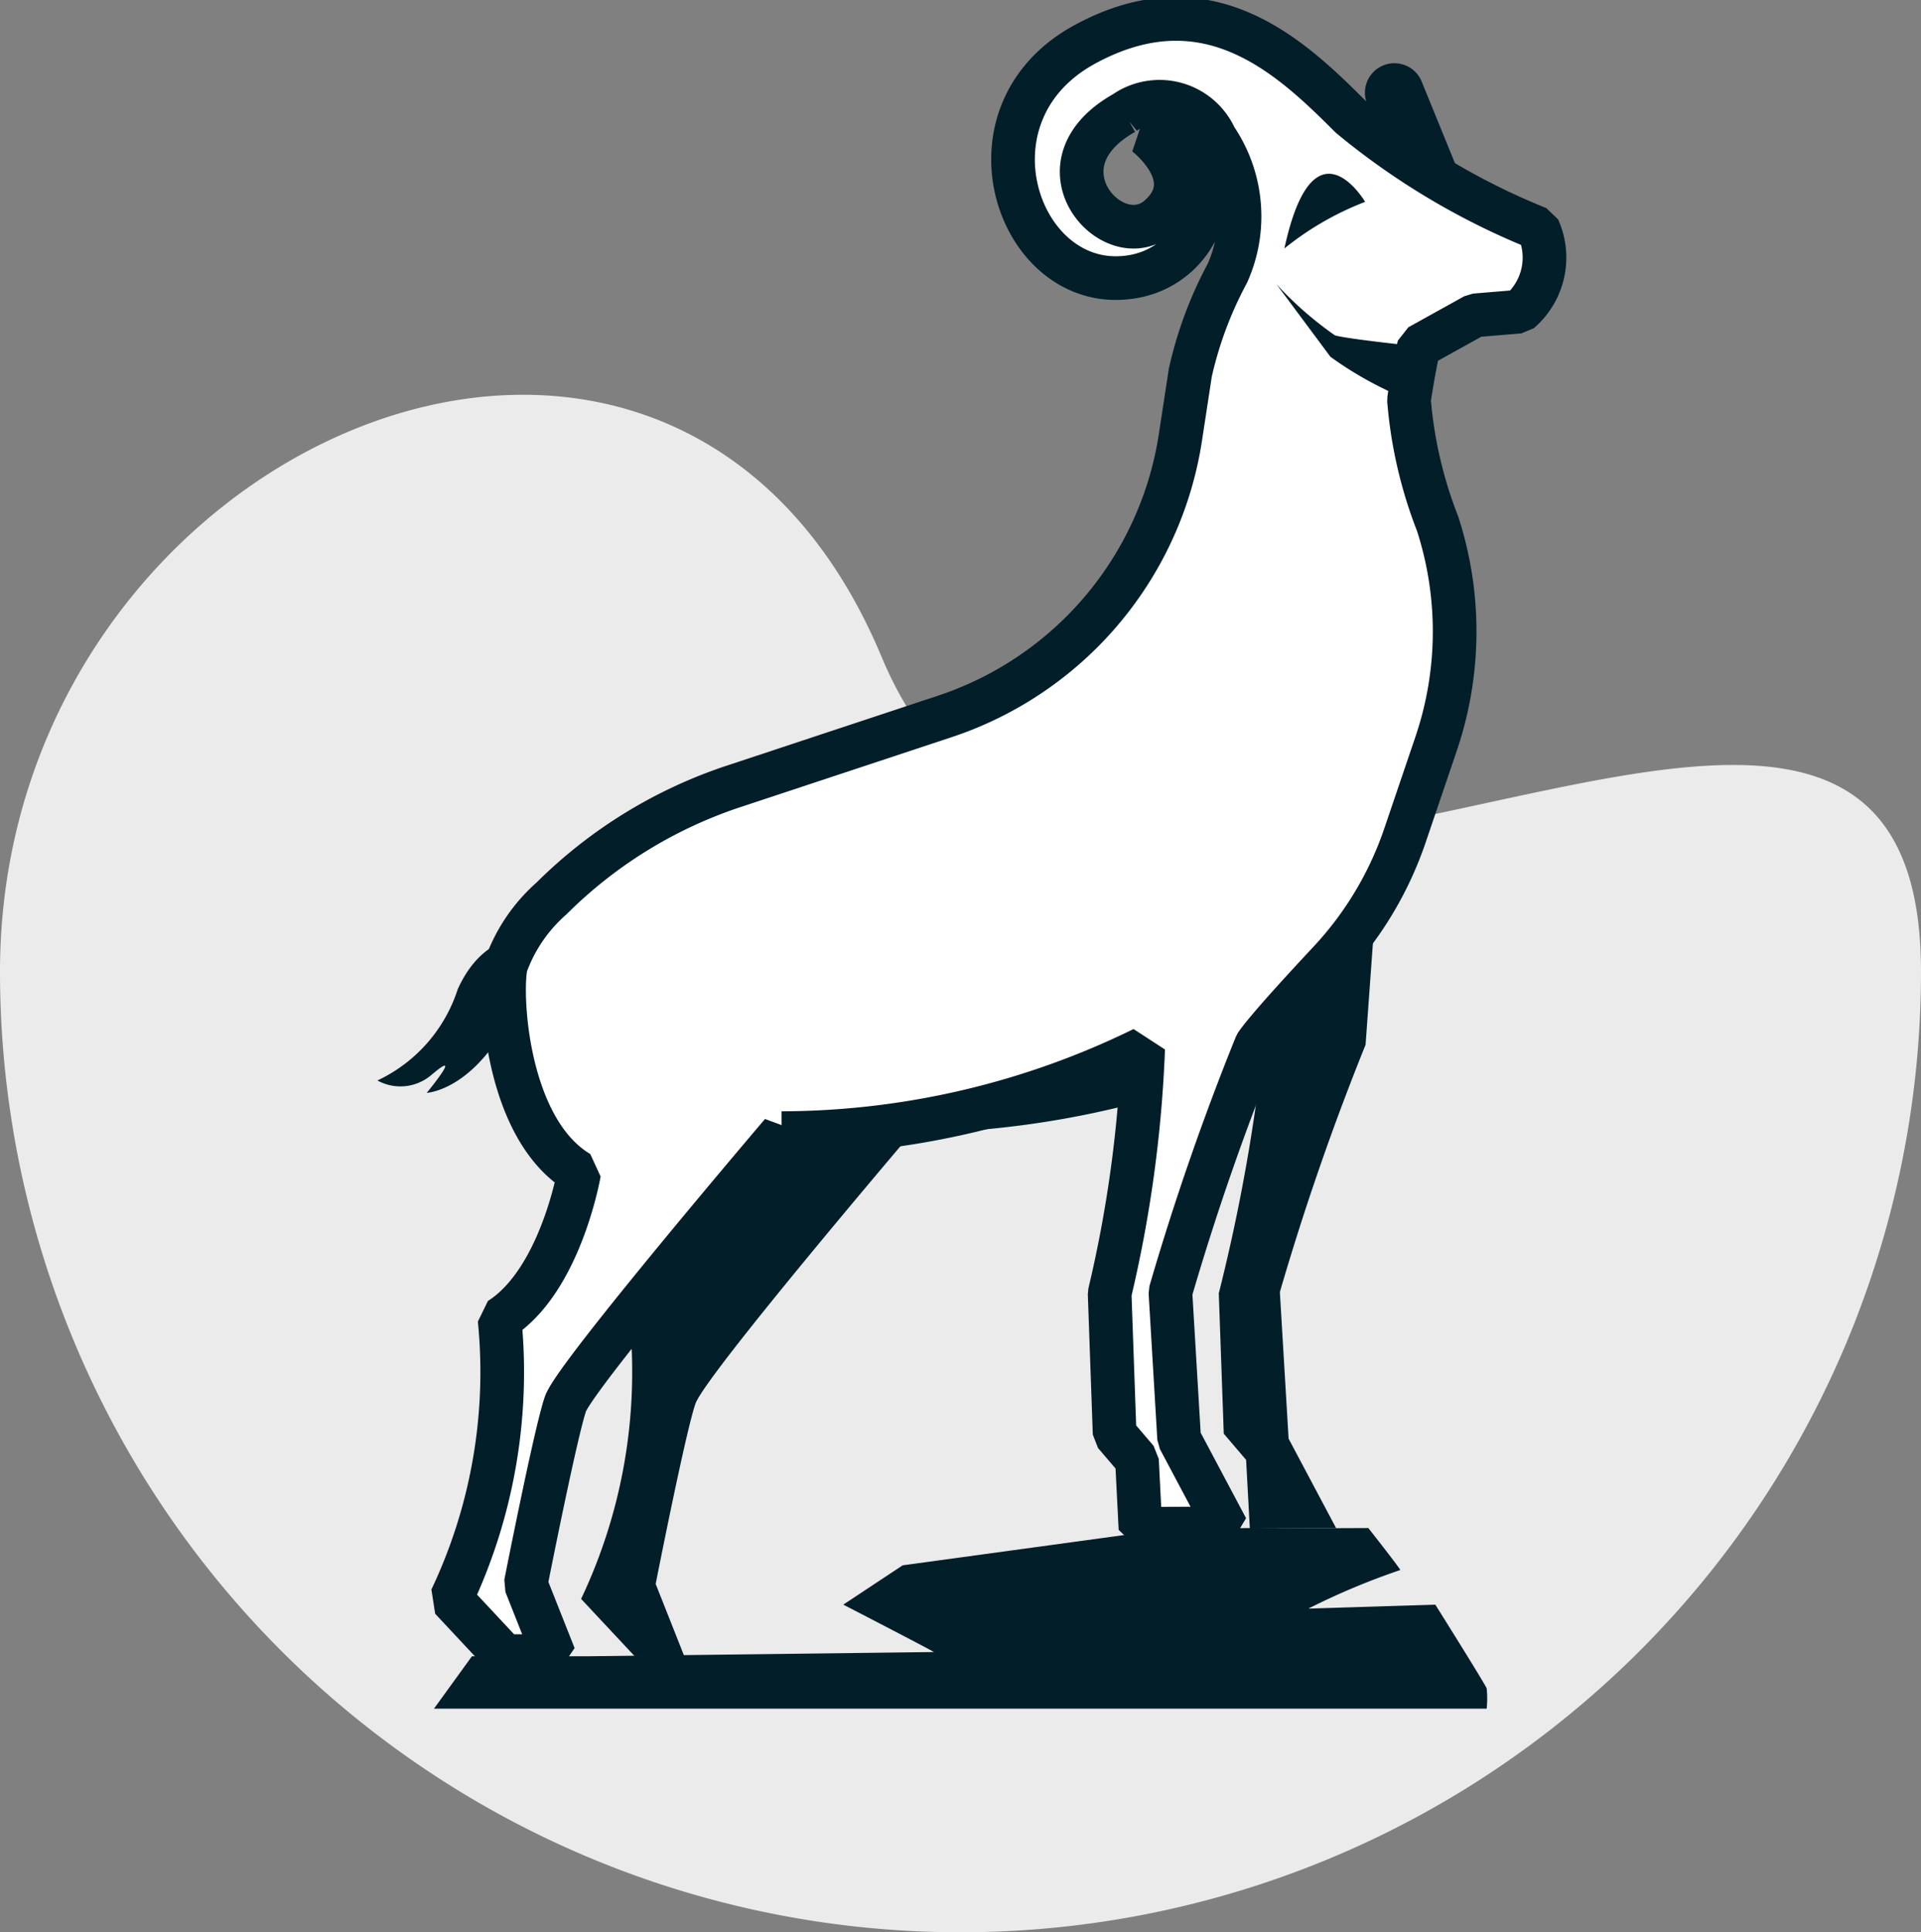
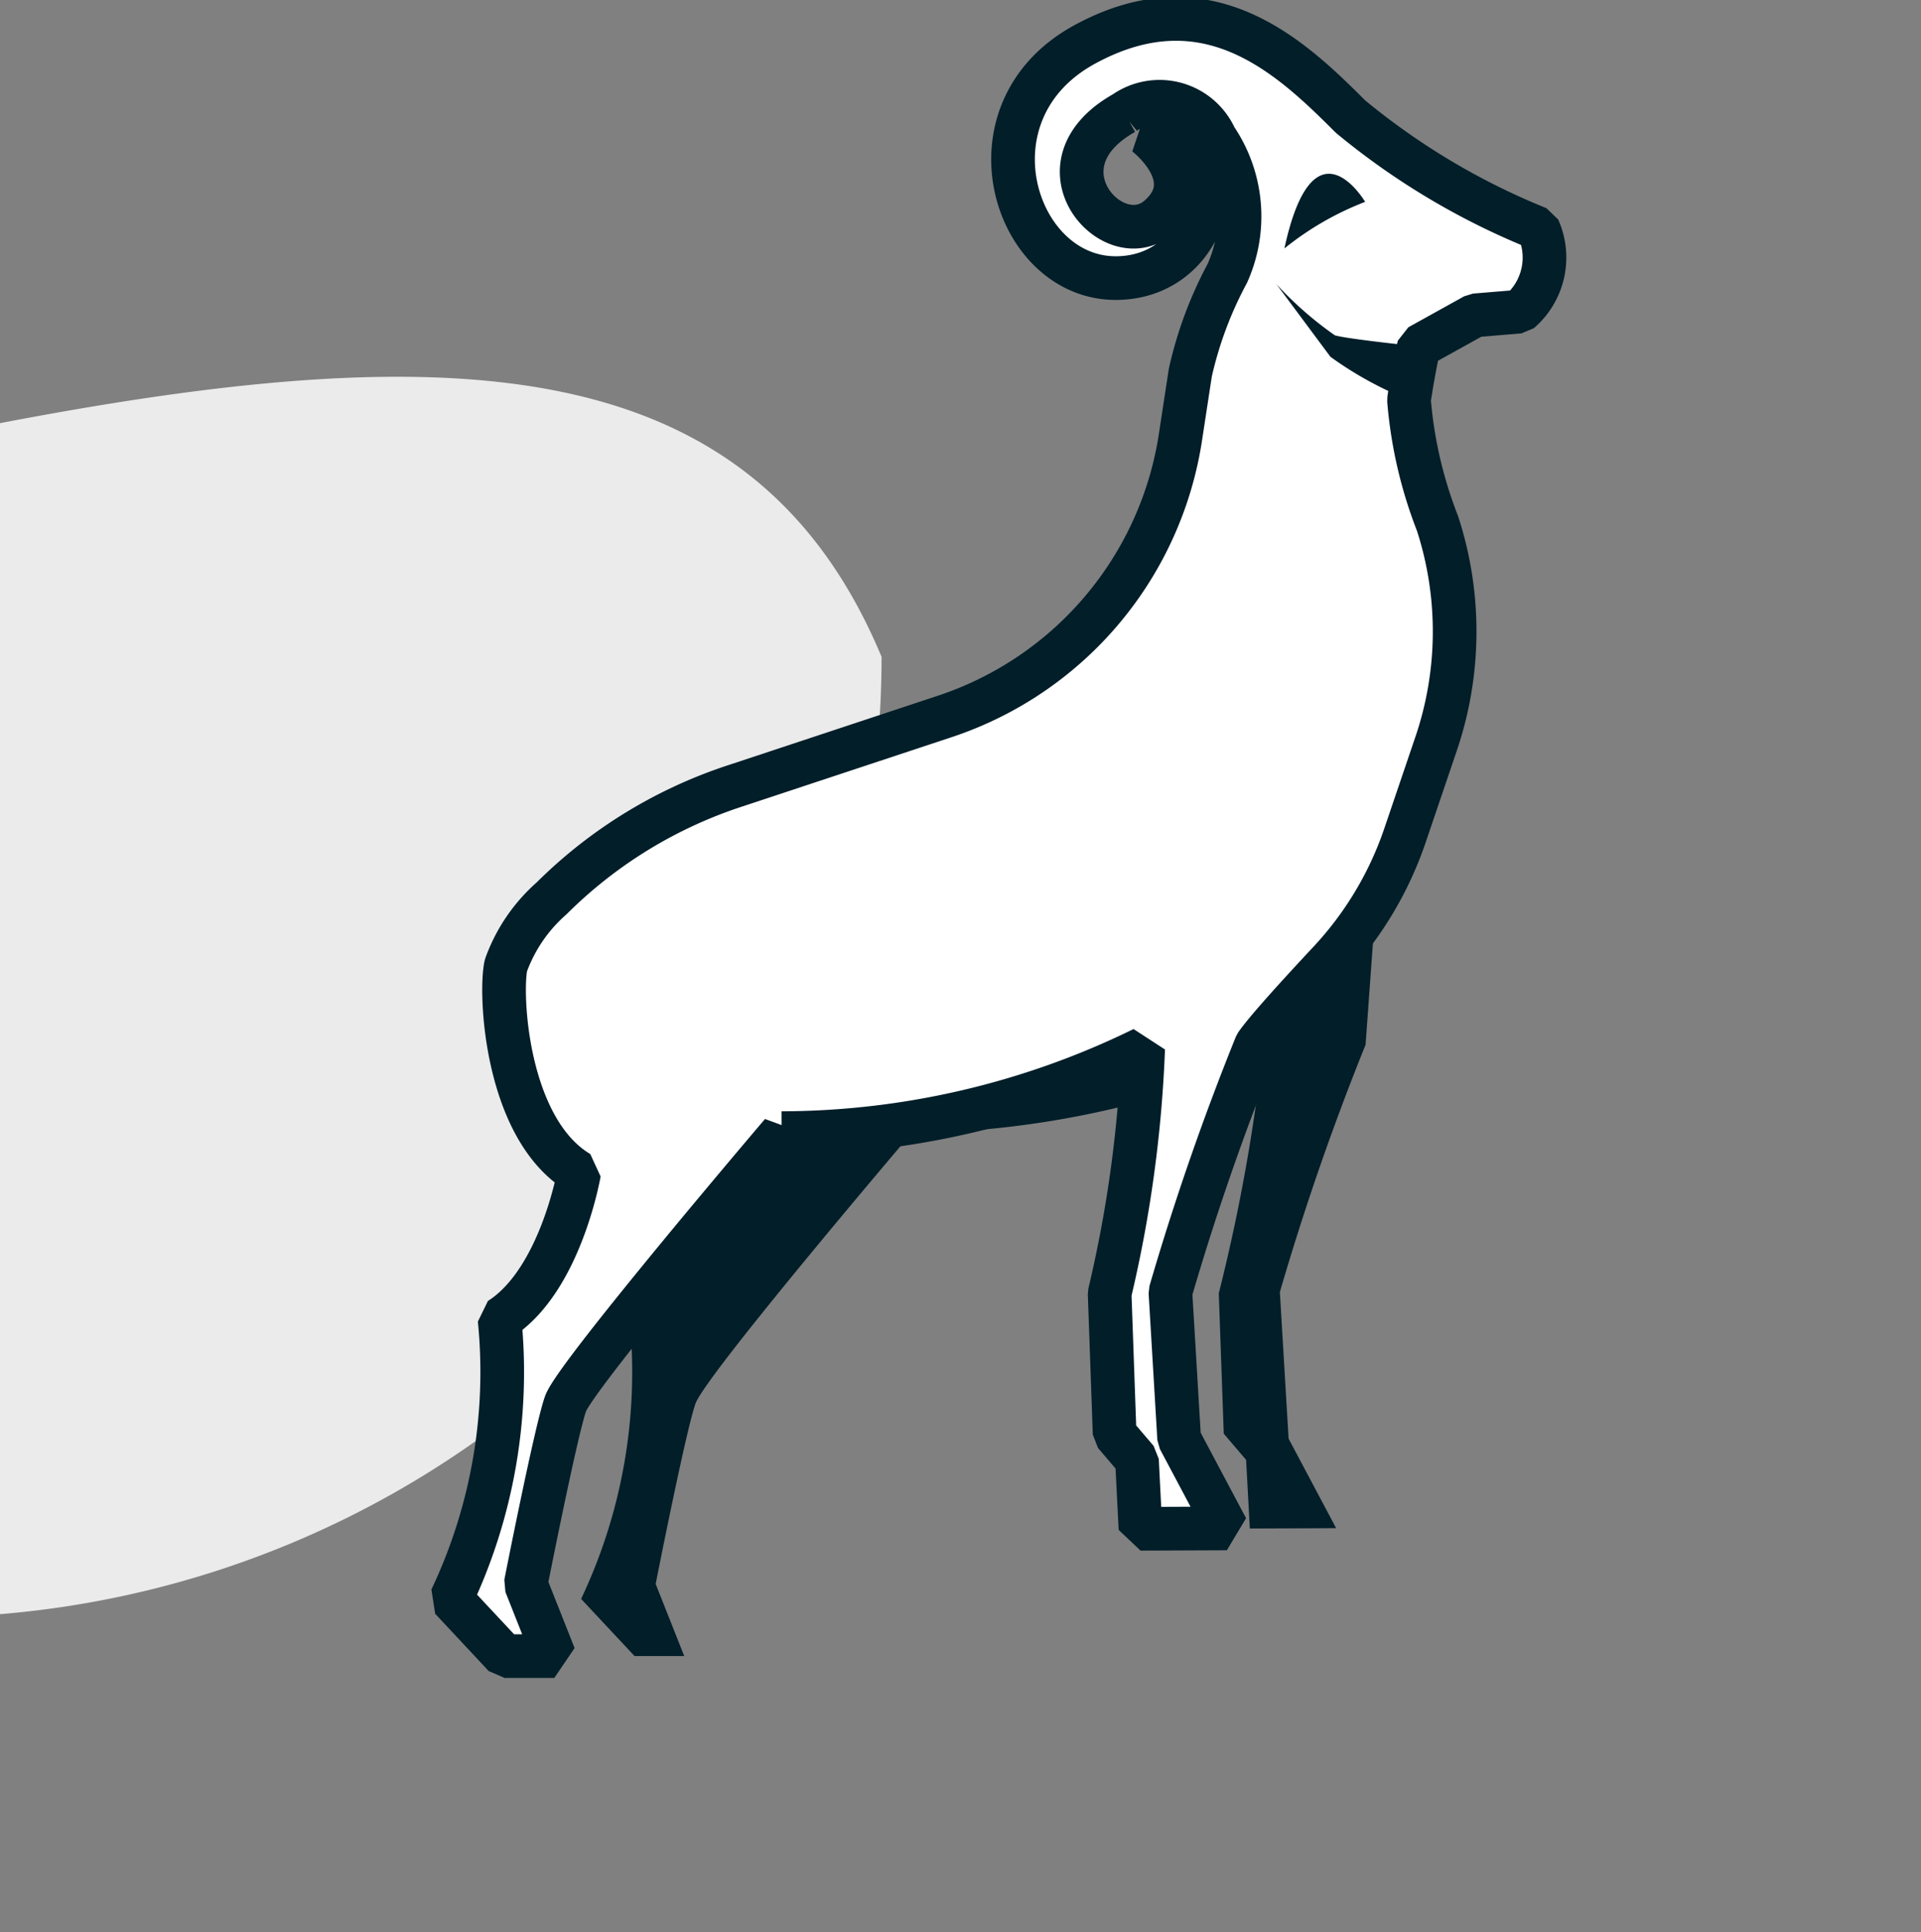
<svg xmlns="http://www.w3.org/2000/svg" width="44" height="44.252" viewBox="0 0 44 44.252">
  <rect x="0" y="0" width="44" height="44.252" fill="#808080" stroke="none" />
  <defs>
    <style>
            .cls-2{fill:#011e29}
        </style>
  </defs>
  <g id="Group_7217" transform="translate(-12338 16334.253)">
-     <path id="Path_11189" fill="#ebebeb" d="M20.192 14.789C25.018 26.335 44 9.85 44 22a22 22 0 0 1-44 0C0 9.85 15.367 3.243 20.192 14.789z" transform="translate(12338 -16334)" />
+     <path id="Path_11189" fill="#ebebeb" d="M20.192 14.789a22 22 0 0 1-44 0C0 9.85 15.367 3.243 20.192 14.789z" transform="translate(12338 -16334)" />
    <g id="Group_7203" transform="translate(-4.352)">
-       <path id="Path_267" d="M56.515 122.344c-.093-.062-2.076-1.086-2.076-1.086l1.361-.9 6.186-.846 1.977-.008.525.008 1.977-.008s.82 1.04.727.963a16.152 16.152 0 0 0-2.1.882l2.908-.09s1.145 1.825 1.176 1.918a2.285 2.285 0 0 1 0 .464H45.064l.869-1.2h2.627z" class="cls-2" transform="translate(12307.228 -16418.762)" />
      <path id="Path_268" d="M96.848 81.868a41.518 41.518 0 0 1-1.059 6.045l.114 3.215.512.6.085 1.572 1.977-.008-1.089-2.05-.2-3.358a59.9 59.9 0 0 1 1.963-5.663l.24-3.321z" class="cls-2" transform="translate(12274.479 -16392.547)" />
-       <path id="Path_269" d="M44.758 81.336s-.93-.076-1.5 1.181a3.491 3.491 0 0 1-1.84 2.092 1.092 1.092 0 0 0 1.256-.144l.031-.025c.679-.564-.157.452-.157.452s.852-.038 1.648-1.267a3.227 3.227 0 0 0 .562-2.289z" class="cls-2" transform="translate(12309.579 -16394.117)" />
      <path id="Path_273" d="M68.332 83.2a6.191 6.191 0 0 1-.8 4.24s.439 0 1.178-.024a9.161 9.161 0 0 0-.378-4.216z" class="cls-2" transform="translate(12292.295 -16395.74)" />
      <path id="Path_274" d="M90.732 83.637a40.665 40.665 0 0 1-.866 4.023c.292-.133.581-.27.866-.413a26.438 26.438 0 0 0 0-3.61z" class="cls-2" transform="translate(12277.765 -16397.701)" />
      <path id="Path_276" d="M59.164 90.446S58.1 91.7 56.952 93.087a3.718 3.718 0 0 1-1.271 1.628 12.115 12.115 0 0 1-1.11 6.4l1.224 1.309h1.138l-.654-1.651s.683-3.472.91-4.126 4.952-6.2 4.952-6.2a21.3 21.3 0 0 0 5.223-.712c.057-.719.082-1.223.082-1.223a18.905 18.905 0 0 1-8.282 1.934z" class="cls-2" transform="translate(12301.091 -16398.75)" />
      <path id="Path_11185" fill="#fff" stroke="#011e29" stroke-linecap="square" stroke-linejoin="bevel" d="M63.679 24.71a3.186 3.186 0 0 1 .275 3.1 8.9 8.9 0 0 0-.848 2.274l-.227 1.484a8.01 8.01 0 0 1-2.279 4.476 8.012 8.012 0 0 1-3.121 1.915l-4.765 1.578a10.659 10.659 0 0 0-4.241 2.59 3.716 3.716 0 0 0-1.043 1.533c-.144.651 0 3.752 1.676 4.749 0 0-.426 2.476-1.821 3.358a12.115 12.115 0 0 1-1.11 6.4l1.225 1.311h1.138l-.654-1.651s.683-3.472.91-4.126 4.951-6.2 4.951-6.2a18.905 18.905 0 0 0 8.281-1.935 29.032 29.032 0 0 1-.768 5.606l.114 3.215.512.6.08 1.575 1.977-.008L62.85 54.5l-.2-3.358a59.908 59.908 0 0 1 1.963-5.663c.223-.327.991-1.169 1.674-1.9a8 8 0 0 0 1.737-2.9l.711-2.094a8 8 0 0 0 .034-5.044 9.984 9.984 0 0 1-.655-2.834c.142-.911.228-1.224.228-1.224l1.281-.711 1.025-.085a1.63 1.63 0 0 0 .427-1.906 16.318 16.318 0 0 1-4.3-2.561c-1.366-1.366-3.273-3.187-6.09-1.651s-1.622 5.35.711 5.35 2.874-3.3.683-3.3c0 0 1.336 1.013.3 1.907s-2.924-1.191-.783-2.391a1.4 1.4 0 0 1 2.083.575z" transform="translate(12306.51 -16355.803)" />
-       <path id="Path_11186" d="M107.607 27.893l-1.06-2.6a.675.675 0 1 0-1.223.565c.246.474.517.987.55 1.01a15.941 15.941 0 0 0 1.734 1.027z" class="cls-2" transform="translate(12268.373 -16357.666)" />
      <path id="Path_11187" d="M101.335 34.412a6.872 6.872 0 0 1 1.849-1.067s-1.184-2.006-1.849 1.067z" class="cls-2" transform="translate(12270.436 -16362.975)" />
      <path id="Path_11188" d="M99.515 39.116l1.238 1.665a8.269 8.269 0 0 0 1.8.988c.142-.911.228-1.224.228-1.224s-1.632-.169-1.925-.255a8.112 8.112 0 0 1-1.341-1.174z" class="cls-2" transform="translate(12272.072 -16366.863)" />
    </g>
  </g>
</svg>